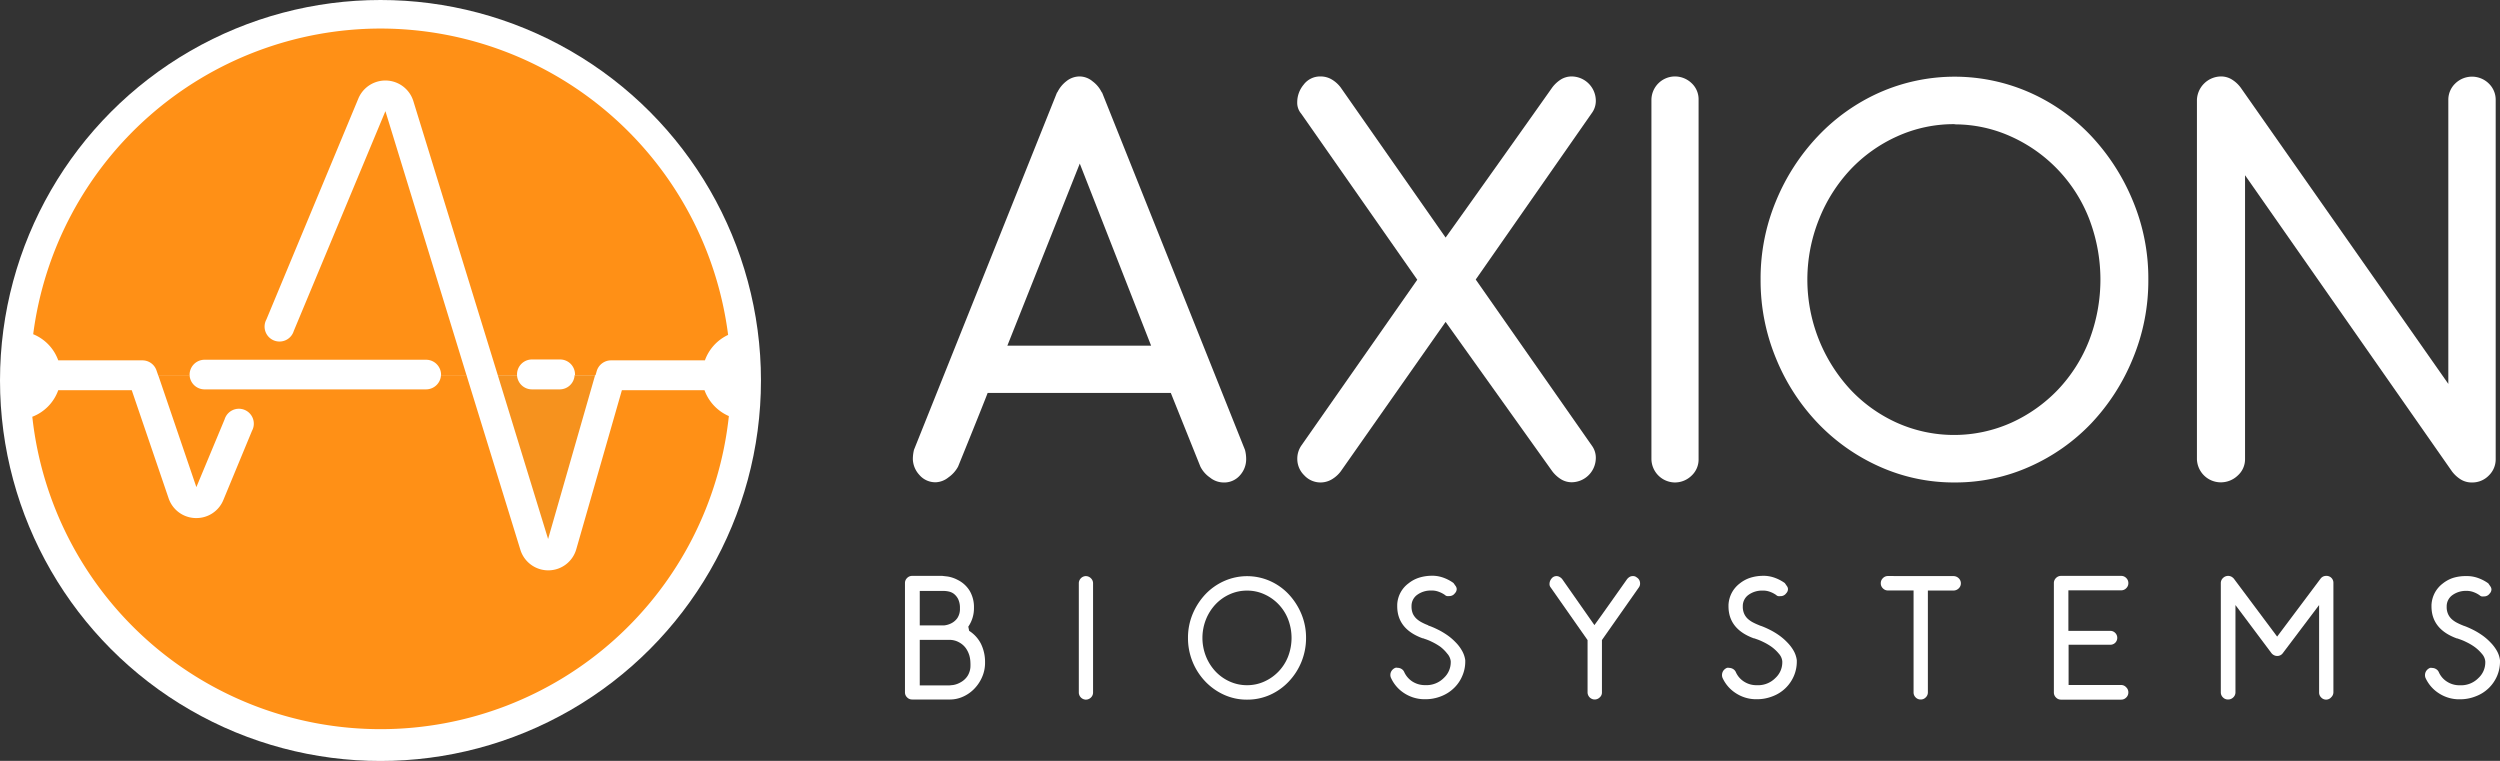
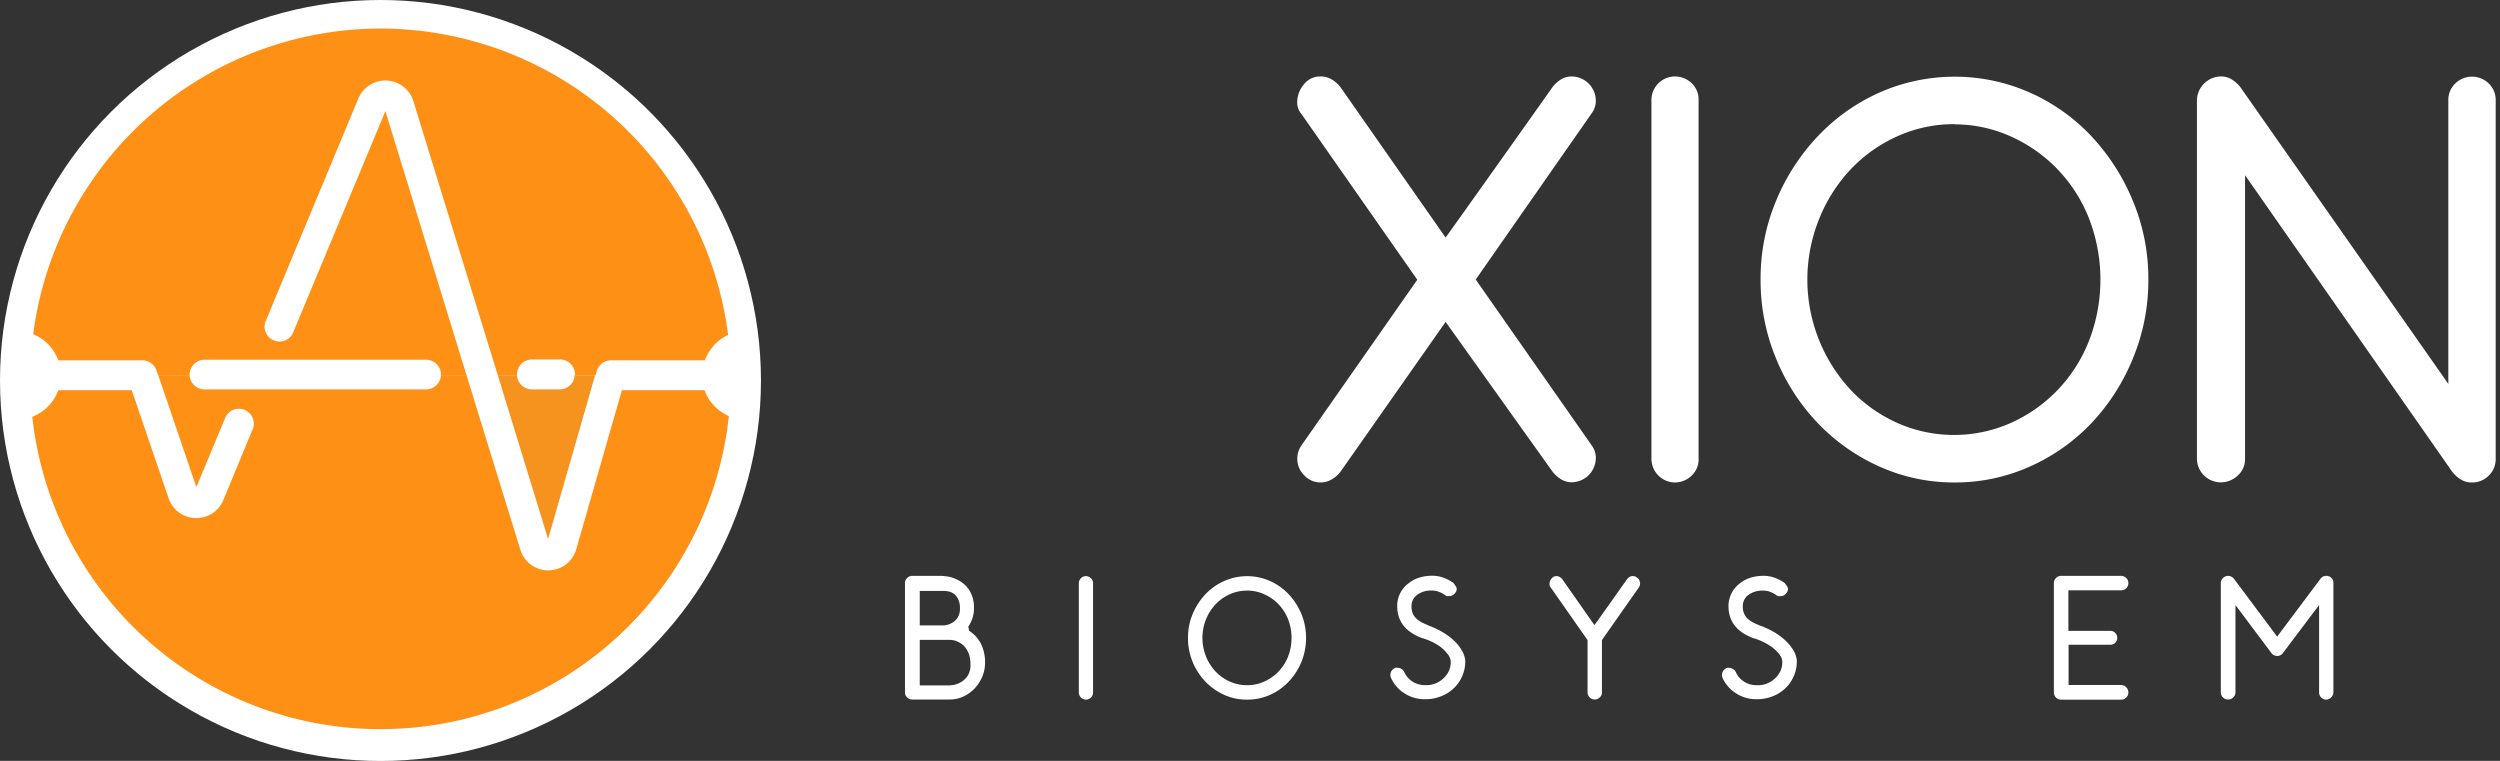
<svg xmlns="http://www.w3.org/2000/svg" id="Layer_1" data-name="Layer 1" viewBox="0 0 365.26 111.17">
  <rect x="0" y="0" width="365.26" height="111.17" fill="#333333" stroke="none" />
  <defs>
    <style>.cls-1{fill:#fff;}.cls-2{fill:#ff9016;}.cls-3{fill:#f6921e;}</style>
  </defs>
  <circle class="cls-1" cx="55.59" cy="55.59" r="55.59" />
  <path class="cls-2" d="M118.55,79.84H106.48l-6.66,23.22a4.25,4.25,0,0,1-4.08,3.1h0a4.26,4.26,0,0,1-4.09-3L83.78,77.65H80.05a2.19,2.19,0,0,1-2.18,2.07H45.49a2.19,2.19,0,0,1-2.17-2.07H38.74L44.31,94l4.13-9.91a2.18,2.18,0,1,1,4,1.68L48.25,95.89a4.24,4.24,0,0,1-3.94,2.63h-.15a4.25,4.25,0,0,1-3.91-2.9L34.87,79.84H24.13a6.49,6.49,0,0,1-3.79,3.88,51.18,51.18,0,0,0,101.77-.1A6.56,6.56,0,0,1,118.55,79.84Z" transform="translate(-15.62 -22.83)" />
  <path class="cls-2" d="M71.22,27A51.24,51.24,0,0,0,20.47,71.66a6.5,6.5,0,0,1,3.66,3.82h12.3A2.17,2.17,0,0,1,38.5,77l.24.69h4.58s0-.08,0-.12a2.19,2.19,0,0,1,2.18-2.18H77.87a2.19,2.19,0,0,1,2.19,2.18s0,.08,0,.12h3.73L71.93,39.07,58.54,71.19a2.18,2.18,0,1,1-4-1.68L68,37.17a4.28,4.28,0,0,1,8,.39L88.35,77.65h2.81s0-.08,0-.12a2.18,2.18,0,0,1,2.18-2.18h4.11a2.18,2.18,0,0,1,2.18,2.18.49.49,0,0,1,0,.12h3l.17-.59a2.18,2.18,0,0,1,2.1-1.58h13.71A6.54,6.54,0,0,1,122,71.76,51.25,51.25,0,0,0,71.22,27Z" transform="translate(-15.62 -22.83)" />
  <path class="cls-3" d="M97.44,79.72H93.33a2.18,2.18,0,0,1-2.17-2.07H88.35l7.35,23.93,6.87-23.93h-3A2.18,2.18,0,0,1,97.44,79.72Z" transform="translate(-15.62 -22.83)" />
-   <path class="cls-1" d="M197.52,88.57a5.34,5.34,0,0,1,.17,1.36,3.51,3.51,0,0,1-.89,2.33,3.05,3.05,0,0,1-2.49,1.06,3.21,3.21,0,0,1-1.91-.72A4.25,4.25,0,0,1,191,91V91l-4.32-10.76H159.92c-.62,1.64-3.65,9.12-4.32,10.76a4.53,4.53,0,0,1-1.4,1.57,3.14,3.14,0,0,1-1.82.72,3.07,3.07,0,0,1-2.46-1.1,3.53,3.53,0,0,1-.93-2.29,5.82,5.82,0,0,1,.17-1.36l20.92-52.26v.09a4.54,4.54,0,0,1,1.31-1.65,3.1,3.1,0,0,1,2-.72,3,3,0,0,1,1.87.72,4.37,4.37,0,0,1,1.35,1.65v-.09ZM183.8,73.33l-10.42-26.6L162.8,73.33Z" transform="translate(-15.62 -22.83)" />
  <path class="cls-1" d="M248.17,87.9a3,3,0,0,1,.6,2,3.56,3.56,0,0,1-3.48,3.39,3,3,0,0,1-1.65-.47,4.78,4.78,0,0,1-1.23-1.14L226.83,69.86,211.5,91.71a4.5,4.5,0,0,1-1.27,1.14,3.23,3.23,0,0,1-4.07-.59,3.33,3.33,0,0,1-1-2.33,3.4,3.4,0,0,1,.59-2l16.94-24.23L205.74,39.45a2.46,2.46,0,0,1-.59-1.7,4,4,0,0,1,.93-2.54A3,3,0,0,1,208.53,34a3.19,3.19,0,0,1,1.7.46,4.53,4.53,0,0,1,1.27,1.15l15.33,21.93c2.43-3.38,13.16-18.49,15.58-21.93a4.81,4.81,0,0,1,1.23-1.15,3,3,0,0,1,1.65-.46,3.56,3.56,0,0,1,3.48,3.38,3,3,0,0,1-.6,2L231.23,63.67Z" transform="translate(-15.62 -22.83)" />
  <path class="cls-1" d="M260.29,93.32a3.47,3.47,0,0,1-3.39-3.39V37.41A3.45,3.45,0,0,1,260.29,34a3.52,3.52,0,0,1,2.5,1,3.21,3.21,0,0,1,1,2.37V89.93a3.21,3.21,0,0,1-1,2.37A3.49,3.49,0,0,1,260.29,93.32Z" transform="translate(-15.62 -22.83)" />
  <path class="cls-1" d="M301.2,93.32a26.49,26.49,0,0,1-11-2.33,28.51,28.51,0,0,1-9-6.35,30.13,30.13,0,0,1-6.1-9.45,29.72,29.72,0,0,1-2.25-11.52,29.4,29.4,0,0,1,2.25-11.47,30.71,30.71,0,0,1,6.1-9.45,28.15,28.15,0,0,1,9-6.39,27.18,27.18,0,0,1,22,0,27.88,27.88,0,0,1,9,6.39,31.14,31.14,0,0,1,6.05,9.45,29.4,29.4,0,0,1,2.25,11.47,29.72,29.72,0,0,1-2.25,11.52,30.54,30.54,0,0,1-6.05,9.45,28.23,28.23,0,0,1-9,6.35A26.56,26.56,0,0,1,301.2,93.32Zm0-52.35a20,20,0,0,0-8.39,1.78A21.57,21.57,0,0,0,286,47.58a23,23,0,0,0-4.58,7.2,23.67,23.67,0,0,0,4.58,25,21.39,21.39,0,0,0,6.77,4.82,20.45,20.45,0,0,0,16.69,0,21.94,21.94,0,0,0,6.82-4.82,22.17,22.17,0,0,0,4.57-7.2,24.8,24.8,0,0,0,0-17.79,21.84,21.84,0,0,0-11.39-12A19.87,19.87,0,0,0,301.2,41Z" transform="translate(-15.62 -22.83)" />
  <path class="cls-1" d="M376.75,93.32a3,3,0,0,1-1.65-.47,4.78,4.78,0,0,1-1.23-1.14L343.63,48.43v41.5a3.18,3.18,0,0,1-1.06,2.37,3.56,3.56,0,0,1-2.58,1,3.49,3.49,0,0,1-3.39-3.39V37.41A3.56,3.56,0,0,1,340.07,34a3,3,0,0,1,1.66.46A4.61,4.61,0,0,1,343,35.64l30.33,43.28V37.41a3.28,3.28,0,0,1,1-2.37,3.5,3.5,0,0,1,4.92,0,3.28,3.28,0,0,1,1,2.37V89.93a3.28,3.28,0,0,1-1,2.37A3.35,3.35,0,0,1,376.75,93.32Z" transform="translate(-15.62 -22.83)" />
  <path class="cls-1" d="M157.22,115a4.82,4.82,0,0,1,1.73,1.91,6,6,0,0,1,.59,2.68,5.18,5.18,0,0,1-.48,2.27,5.67,5.67,0,0,1-1.21,1.72,5.26,5.26,0,0,1-1.63,1.08,4.6,4.6,0,0,1-1.76.37h-5.57a1,1,0,0,1-.74-.31,1,1,0,0,1-.31-.72V108a1,1,0,0,1,.31-.72,1,1,0,0,1,.74-.31h4.41l.78.09a4.83,4.83,0,0,1,1.47.5,4.26,4.26,0,0,1,1.76,1.62,4.67,4.67,0,0,1,.61,2.43,4.75,4.75,0,0,1-.83,2.78ZM150,114.2h2.91c.14,0,.37,0,.69,0a3,3,0,0,0,1-.3,2.43,2.43,0,0,0,.89-.76,2.4,2.4,0,0,0,.38-1.44,2.91,2.91,0,0,0-.27-1.36,2.31,2.31,0,0,0-.63-.76,1.92,1.92,0,0,0-.75-.33,3.47,3.47,0,0,0-.64-.08H150Zm6,8.3a2.82,2.82,0,0,0,.78-.64,2.42,2.42,0,0,0,.44-.75,2.77,2.77,0,0,0,.18-.77,6.29,6.29,0,0,0,0-.73,4.07,4.07,0,0,0-.15-1,3.7,3.7,0,0,0-.52-1.08,2.91,2.91,0,0,0-1-.86,2.82,2.82,0,0,0-1.48-.35H150v6.65h4.33l.57-.06A3.19,3.19,0,0,0,156,122.5Z" transform="translate(-15.62 -22.83)" />
  <path class="cls-1" d="M174.24,125.05a1.06,1.06,0,0,1-1-1V108a1.06,1.06,0,0,1,1-1,1.06,1.06,0,0,1,.76.31,1,1,0,0,1,.32.72v16a1,1,0,0,1-.32.72A1.06,1.06,0,0,1,174.24,125.05Z" transform="translate(-15.62 -22.83)" />
  <path class="cls-1" d="M197.83,125.05a8,8,0,0,1-3.35-.7,8.79,8.79,0,0,1-2.75-1.94,9.17,9.17,0,0,1-2.54-6.38,9,9,0,0,1,.68-3.49,9.64,9.64,0,0,1,1.86-2.88,8.63,8.63,0,0,1,2.75-1.94,8.26,8.26,0,0,1,6.7,0,8.44,8.44,0,0,1,2.73,1.94,9.61,9.61,0,0,1,1.85,2.88,9,9,0,0,1,.68,3.49,9.22,9.22,0,0,1-2.53,6.38,8.59,8.59,0,0,1-2.73,1.94A8.11,8.11,0,0,1,197.83,125.05Zm0-15.93a6.08,6.08,0,0,0-2.55.54,6.5,6.5,0,0,0-2.07,1.47,7.06,7.06,0,0,0-1.39,2.19,7.32,7.32,0,0,0,0,5.42,7.06,7.06,0,0,0,1.39,2.19,6.5,6.5,0,0,0,2.07,1.47,6.08,6.08,0,0,0,2.55.54,6,6,0,0,0,2.52-.54,6.63,6.63,0,0,0,3.47-3.66,7.59,7.59,0,0,0,0-5.42,6.63,6.63,0,0,0-3.47-3.66A6,6,0,0,0,197.83,109.12Z" transform="translate(-15.62 -22.83)" />
  <path class="cls-1" d="M224.31,114.23a6.35,6.35,0,0,1,.62.23c.29.12.62.28,1,.47a11.63,11.63,0,0,1,1.19.73,8.1,8.1,0,0,1,1.16,1,5.63,5.63,0,0,1,.92,1.2,3.82,3.82,0,0,1,.5,1.43v.26a5.19,5.19,0,0,1-.42,2,5.26,5.26,0,0,1-1.16,1.74,5.57,5.57,0,0,1-1.93,1.26,6.18,6.18,0,0,1-2.35.44h-.2a5.46,5.46,0,0,1-2.87-.89,5.21,5.21,0,0,1-1.93-2.25,1,1,0,0,1-.08-.44,1.06,1.06,0,0,1,.18-.57,1.17,1.17,0,0,1,.55-.44.54.54,0,0,1,.3,0,1.14,1.14,0,0,1,.59.16,1,1,0,0,1,.39.43,3.26,3.26,0,0,0,1.2,1.41,3.4,3.4,0,0,0,1.77.53h.13a3.56,3.56,0,0,0,2.71-1.06,3.12,3.12,0,0,0,1-2.32v-.1a2,2,0,0,0-.51-1.12,5.68,5.68,0,0,0-1-1,8.84,8.84,0,0,0-1.25-.73,7.29,7.29,0,0,0-1.09-.44l0,0a.8.8,0,0,0-.28-.08q-3.69-1.35-3.69-4.69v-.21a4.07,4.07,0,0,1,1.65-3.12,4.81,4.81,0,0,1,1.55-.83,6.23,6.23,0,0,1,1.85-.28h.26a4.84,4.84,0,0,1,1.51.31,5.88,5.88,0,0,1,1.4.75l.3.42a.85.85,0,0,1,.17.43.87.87,0,0,1-.26.64,1,1,0,0,1-.85.42,2,2,0,0,1-.31,0,.63.63,0,0,1-.31-.17,3.69,3.69,0,0,0-.84-.44,2.88,2.88,0,0,0-.91-.2h-.21a3.36,3.36,0,0,0-2.06.61,2,2,0,0,0-.85,1.6v.11a2.64,2.64,0,0,0,.2,1.08,2.46,2.46,0,0,0,.56.75,3.72,3.72,0,0,0,.77.52,8,8,0,0,0,.89.4Z" transform="translate(-15.62 -22.83)" />
  <path class="cls-1" d="M254.75,107.19a1,1,0,0,1,.49.85.94.94,0,0,1-.18.62l-5.39,7.68V124a.93.93,0,0,1-.32.72,1.06,1.06,0,0,1-.78.31,1.06,1.06,0,0,1-1-1v-7.68l-5.38-7.68a.77.77,0,0,1-.18-.52,1.22,1.22,0,0,1,.28-.77A.91.91,0,0,1,243,107a.89.89,0,0,1,.51.14,1.2,1.2,0,0,1,.39.35l4.67,6.67c.74-1,4-5.62,4.74-6.67a1.37,1.37,0,0,1,.37-.35.89.89,0,0,1,.51-.14A.8.8,0,0,1,254.75,107.19Z" transform="translate(-15.62 -22.83)" />
  <path class="cls-1" d="M272.75,114.23a5.51,5.51,0,0,1,.62.23c.29.12.63.28,1,.47a10.64,10.64,0,0,1,1.19.73,8.1,8.1,0,0,1,1.16,1,6,6,0,0,1,.93,1.2,3.8,3.8,0,0,1,.49,1.43v.26a5.36,5.36,0,0,1-.41,2,5.45,5.45,0,0,1-3.1,3,6.16,6.16,0,0,1-2.34.44h-.21a5.42,5.42,0,0,1-2.86-.89,5.23,5.23,0,0,1-1.94-2.25,1.14,1.14,0,0,1,.11-1,1.2,1.2,0,0,1,.54-.44.58.58,0,0,1,.31,0,1.1,1.1,0,0,1,.58.16,1,1,0,0,1,.4.43,3.13,3.13,0,0,0,1.2,1.41,3.34,3.34,0,0,0,1.76.53h.13a3.54,3.54,0,0,0,2.71-1.06,3.09,3.09,0,0,0,1-2.32v-.1a1.93,1.93,0,0,0-.5-1.12,5.75,5.75,0,0,0-1.06-1,8.31,8.31,0,0,0-1.25-.73,7.69,7.69,0,0,0-1.08-.44l0,0a.75.75,0,0,0-.28-.08q-3.69-1.35-3.69-4.69v-.21a4.25,4.25,0,0,1,.47-1.73,4.2,4.2,0,0,1,1.18-1.39,4.81,4.81,0,0,1,1.55-.83,6.24,6.24,0,0,1,1.86-.28h.25a4.84,4.84,0,0,1,1.51.31,6,6,0,0,1,1.41.75l.29.42a.77.77,0,0,1,.17.43.87.87,0,0,1-.26.64,1,1,0,0,1-.85.42,2.19,2.19,0,0,1-.31,0,.63.63,0,0,1-.31-.17,3.83,3.83,0,0,0-.83-.44,2.94,2.94,0,0,0-.92-.2h-.21a3.36,3.36,0,0,0-2.06.61,2,2,0,0,0-.85,1.6v.11a2.48,2.48,0,0,0,.21,1.08,2.28,2.28,0,0,0,.55.75,3.72,3.72,0,0,0,.77.52c.29.15.59.28.89.4Z" transform="translate(-15.62 -22.83)" />
-   <path class="cls-1" d="M301,107a1.09,1.09,0,0,1,.79.31,1,1,0,0,1,.32.72,1,1,0,0,1-.32.77,1.09,1.09,0,0,1-.79.31h-3.71V124a1,1,0,0,1-.31.72,1,1,0,0,1-.75.31,1,1,0,0,1-.73-.31,1,1,0,0,1-.3-.72v-14.9h-3.74a1,1,0,0,1-.74-.31,1,1,0,0,1-.31-.77,1,1,0,0,1,.31-.72,1,1,0,0,1,.74-.31Z" transform="translate(-15.62 -22.83)" />
  <path class="cls-1" d="M326.27,123.25a1,1,0,0,1,.31.77,1,1,0,0,1-.31.72,1,1,0,0,1-.74.31h-8.77a1,1,0,0,1-.75-.31,1,1,0,0,1-.31-.72V108a1,1,0,0,1,.31-.72,1,1,0,0,1,.75-.31h8.77a1,1,0,0,1,.74.31,1,1,0,0,1,.31.72,1,1,0,0,1-.31.77,1,1,0,0,1-.74.31h-7.71V115h6.11a1,1,0,0,1,.73.3,1,1,0,0,1,.3.73,1,1,0,0,1-1,1h-6.11v5.88h7.71A1,1,0,0,1,326.27,123.25Z" transform="translate(-15.62 -22.83)" />
  <path class="cls-1" d="M355.48,125.05a1,1,0,0,1-.72-.31,1,1,0,0,1-.31-.72V111.23l-5.28,7a1,1,0,0,1-.85.44,1,1,0,0,1-.47-.12,1.07,1.07,0,0,1-.38-.32l-5.24-7V124a1,1,0,0,1-.32.72,1.06,1.06,0,0,1-.76.31,1,1,0,0,1-.75-.31,1,1,0,0,1-.31-.72V108a1,1,0,0,1,.32-.72,1.06,1.06,0,0,1,.76-.31,1.07,1.07,0,0,1,.46.11,1.35,1.35,0,0,1,.37.3l6.32,8.46,6.34-8.46a1,1,0,0,1,.82-.41,1,1,0,0,1,1.06,1v16a1,1,0,0,1-.31.72A1,1,0,0,1,355.48,125.05Z" transform="translate(-15.62 -22.83)" />
-   <path class="cls-1" d="M375.49,114.23a5.51,5.51,0,0,1,.62.23c.29.12.63.28,1,.47a10.64,10.64,0,0,1,1.19.73,8.1,8.1,0,0,1,1.16,1,6,6,0,0,1,.93,1.2,3.8,3.8,0,0,1,.49,1.43v.26a5.36,5.36,0,0,1-.41,2,5.45,5.45,0,0,1-3.1,3A6.16,6.16,0,0,1,375,125h-.21a5.42,5.42,0,0,1-2.86-.89,5.23,5.23,0,0,1-1.94-2.25,1.14,1.14,0,0,1,.11-1,1.2,1.2,0,0,1,.54-.44.58.58,0,0,1,.31,0,1.1,1.1,0,0,1,.58.16,1,1,0,0,1,.4.43,3.13,3.13,0,0,0,1.2,1.41,3.34,3.34,0,0,0,1.76.53h.13a3.54,3.54,0,0,0,2.71-1.06,3.09,3.09,0,0,0,1-2.32v-.1a1.93,1.93,0,0,0-.5-1.12,5.75,5.75,0,0,0-1.06-1,8.31,8.31,0,0,0-1.25-.73,7.69,7.69,0,0,0-1.08-.44l0,0a.8.8,0,0,0-.28-.08q-3.69-1.35-3.69-4.69v-.21a4.25,4.25,0,0,1,.47-1.73,4.2,4.2,0,0,1,1.18-1.39,4.81,4.81,0,0,1,1.55-.83A6.24,6.24,0,0,1,376,107h.25a4.84,4.84,0,0,1,1.51.31,6,6,0,0,1,1.41.75l.29.42a.85.85,0,0,1,.17.43.87.87,0,0,1-.26.64,1,1,0,0,1-.85.42,2.19,2.19,0,0,1-.31,0,.63.63,0,0,1-.31-.17,3.83,3.83,0,0,0-.83-.44,2.94,2.94,0,0,0-.92-.2H376a3.36,3.36,0,0,0-2.06.61,2,2,0,0,0-.85,1.6v.11a2.48,2.48,0,0,0,.21,1.08,2.28,2.28,0,0,0,.55.75,3.72,3.72,0,0,0,.77.52c.29.15.59.28.89.4Z" transform="translate(-15.62 -22.83)" />
</svg>